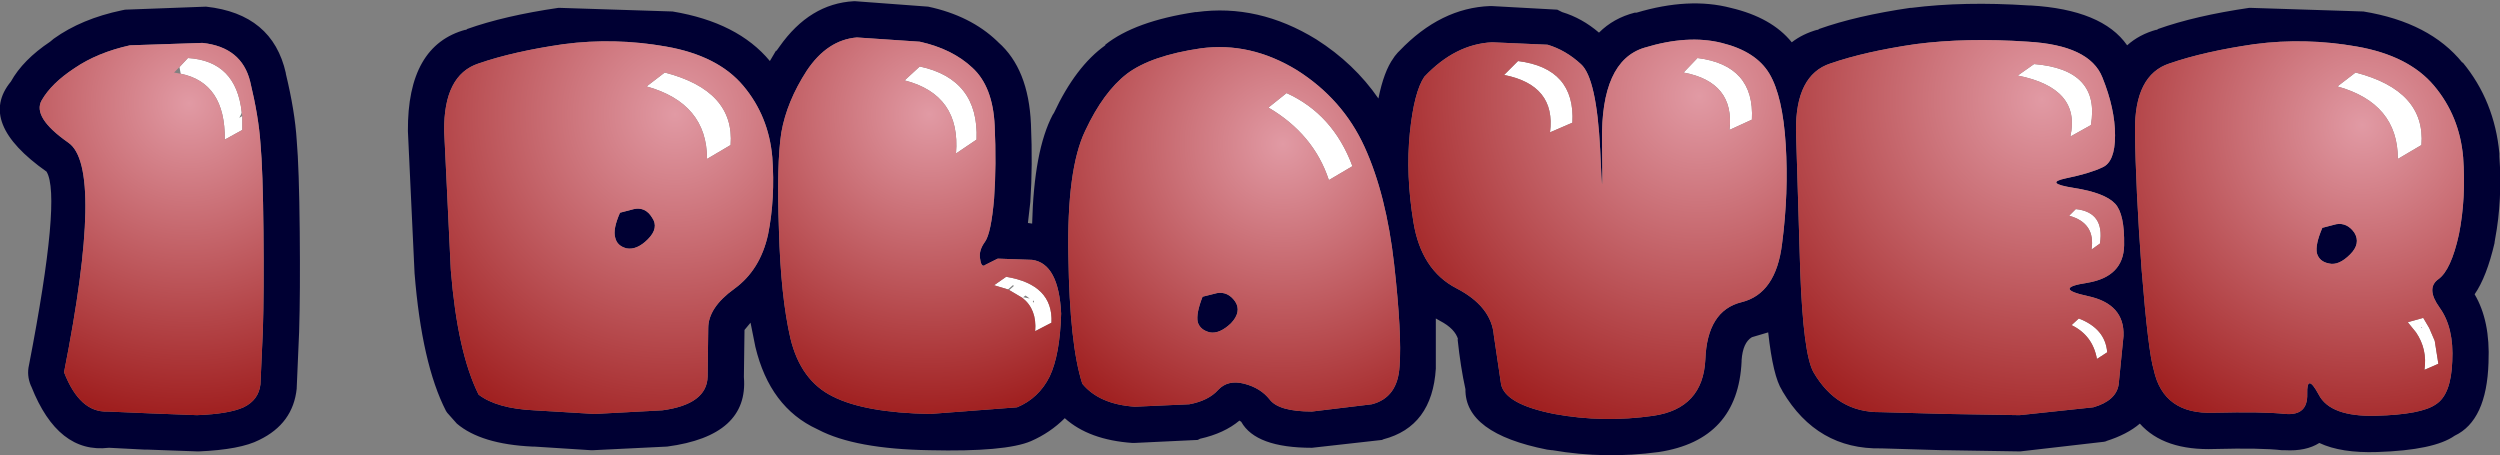
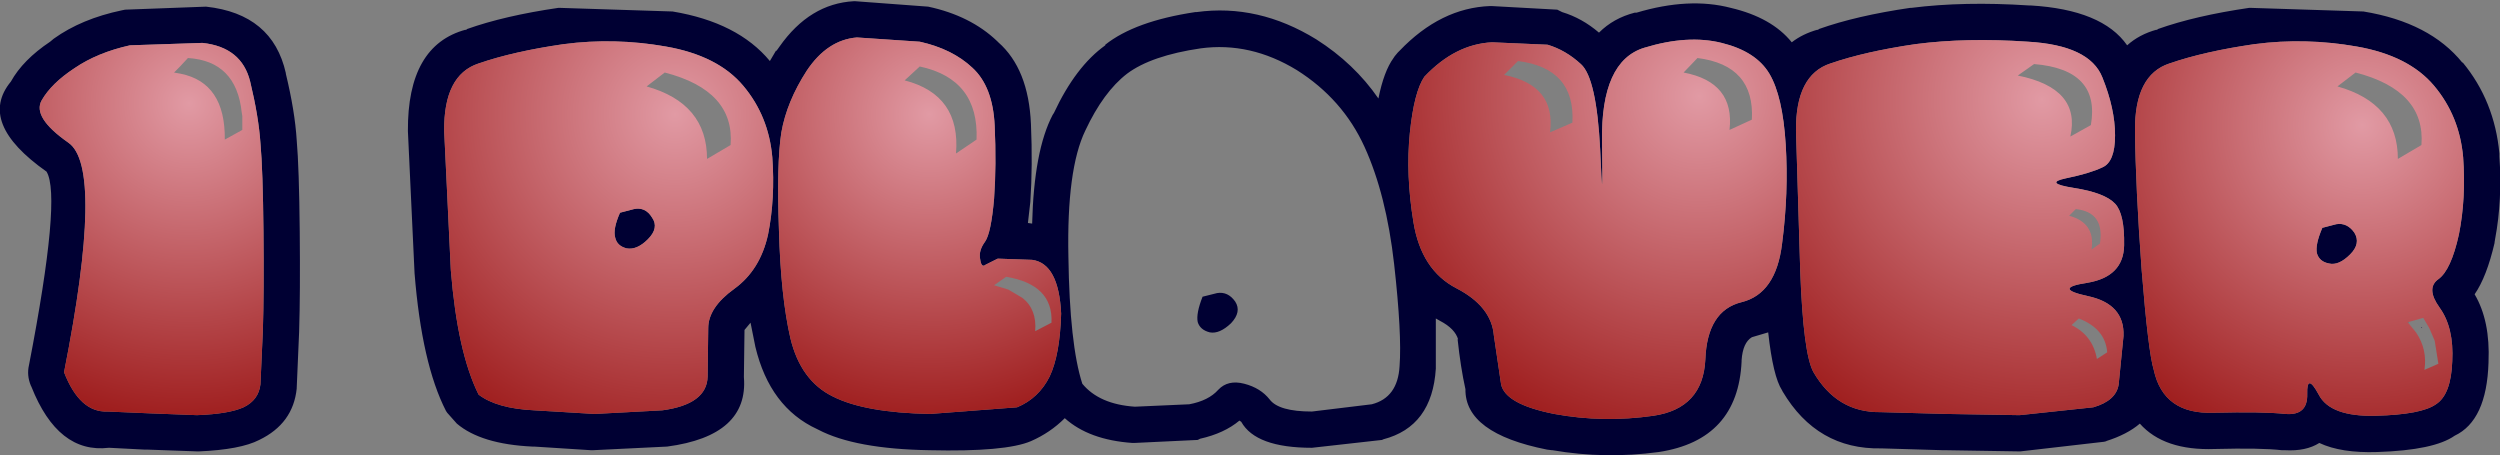
<svg xmlns="http://www.w3.org/2000/svg" height="37.65px" width="206.85px">
  <rect width="100%" height="100%" fill="#808080" stroke="none" />
  <g transform="matrix(1.0, 0.0, 0.0, 1.0, 103.4, 24.4)">
    <path d="M19.95 -23.9 L20.0 -23.9 25.45 -23.6 25.85 -23.4 Q27.5 -22.9 28.9 -21.7 30.1 -22.9 31.85 -23.35 L32.0 -23.35 Q36.35 -24.65 39.8 -23.75 43.2 -22.95 44.85 -20.9 45.75 -21.6 47.0 -21.95 L46.9 -21.9 47.05 -21.95 47.1 -22.0 Q50.2 -23.1 54.65 -23.75 L54.75 -23.75 Q59.1 -24.3 64.45 -23.95 L64.6 -23.95 Q70.55 -23.6 72.6 -20.65 73.6 -21.55 75.05 -21.95 L74.95 -21.9 75.1 -21.95 75.15 -22.0 Q78.25 -23.1 82.7 -23.75 L82.8 -23.75 92.15 -23.45 Q97.65 -22.55 100.35 -19.2 L100.35 -19.25 Q103.0 -16.05 103.4 -11.7 L103.4 -11.6 103.4 -11.55 103.4 -11.45 Q103.65 -7.85 103.05 -4.65 L103.0 -4.35 103.0 -4.3 Q102.35 -1.5 101.35 -0.05 102.65 2.15 102.5 5.55 L102.5 5.6 Q102.35 10.4 99.7 11.65 98.0 12.85 93.3 13.0 90.3 13.1 88.5 12.25 87.4 12.95 85.65 12.85 L85.5 12.85 85.4 12.85 Q83.65 12.65 79.85 12.75 75.65 12.9 73.65 10.65 72.6 11.55 70.85 12.1 L70.9 12.1 70.7 12.15 63.75 12.95 63.7 12.95 57.6 12.85 57.45 12.85 57.35 12.85 52.3 12.7 52.25 12.7 Q46.95 12.8 44.1 8.0 L44.05 7.9 Q43.3 6.75 42.9 3.1 L41.55 3.5 Q40.8 3.95 40.7 5.4 L40.7 5.5 Q40.4 12.0 33.85 13.0 29.4 13.6 25.05 12.85 L25.0 12.85 24.6 12.8 Q17.8 11.45 17.85 7.8 17.45 6.0 17.2 3.65 L17.25 3.7 Q17.0 2.8 15.75 2.15 L15.4 1.95 15.4 5.95 15.4 6.1 Q15.1 10.9 11.05 11.95 L10.95 12.0 5.15 12.65 Q0.5 12.65 -0.7 10.5 L-0.85 10.4 Q-2.1 11.45 -4.1 11.9 L-4.3 12.0 -9.55 12.25 -9.65 12.25 -9.7 12.25 Q-13.3 12.0 -15.3 10.2 -16.5 11.4 -18.1 12.1 -20.2 13.0 -26.5 12.85 -32.65 12.75 -35.7 11.15 L-35.8 11.1 Q-39.7 9.3 -40.9 4.3 L-41.3 2.3 -41.8 2.9 -41.85 6.75 -41.85 6.8 Q-41.45 11.65 -48.2 12.55 L-54.35 12.85 -54.4 12.85 -54.5 12.85 -59.2 12.55 -59.35 12.55 Q-63.6 12.35 -65.6 10.65 L-66.4 9.75 -66.5 9.6 Q-68.5 5.7 -69.1 -1.8 L-69.65 -13.55 Q-69.7 -20.65 -64.85 -21.95 L-64.95 -21.9 -64.8 -21.95 -64.75 -22.0 Q-61.65 -23.1 -57.2 -23.75 L-57.1 -23.75 -47.75 -23.45 Q-42.35 -22.55 -39.7 -19.35 L-39.2 -20.2 -39.15 -20.2 -38.9 -20.55 Q-36.4 -24.1 -32.75 -24.3 L-32.65 -24.3 -26.6 -23.85 Q-23.1 -23.1 -20.9 -21.0 L-20.95 -21.05 -20.8 -20.9 Q-18.3 -18.7 -18.1 -14.15 -17.95 -10.7 -18.15 -7.7 L-18.35 -5.95 -18.0 -5.9 Q-17.85 -11.95 -16.3 -14.9 L-16.2 -15.05 Q-14.4 -18.9 -11.95 -20.65 L-11.95 -20.7 Q-9.5 -22.65 -4.5 -23.4 L-4.4 -23.4 Q0.7 -24.1 5.5 -21.15 8.65 -19.15 10.65 -16.25 11.1 -18.5 11.9 -19.6 L12.0 -19.75 12.25 -20.05 12.4 -20.2 Q15.8 -23.75 19.9 -23.9 L19.95 -23.9 M14.45 -18.05 Q13.6 -16.8 13.25 -13.4 12.9 -9.95 13.55 -6.0 14.2 -2.05 17.1 -0.55 20.0 0.95 20.2 3.35 L20.8 7.4 Q21.15 9.05 25.2 9.85 29.25 10.6 33.4 10.0 37.5 9.4 37.7 5.35 37.85 1.3 40.7 0.6 43.55 -0.1 44.05 -4.25 44.6 -8.45 44.35 -12.45 44.1 -16.45 43.0 -18.3 41.9 -20.15 39.05 -20.85 36.25 -21.55 32.65 -20.45 29.05 -19.35 29.15 -12.7 29.25 -6.0 29.0 -12.0 28.7 -17.95 27.4 -19.1 26.15 -20.25 24.65 -20.7 L20.05 -20.9 Q17.0 -20.75 14.45 -18.05 M11.95 -2.55 Q11.3 -8.3 9.5 -12.25 7.7 -16.2 3.9 -18.6 0.05 -20.95 -4.05 -20.4 -8.15 -19.8 -10.15 -18.3 -12.1 -16.8 -13.6 -13.6 -15.15 -10.4 -15.0 -3.15 -14.9 4.1 -13.85 7.35 -12.45 9.05 -9.5 9.25 L-5.0 9.05 Q-3.4 8.75 -2.6 7.85 -1.8 7.0 -0.45 7.35 0.9 7.7 1.65 8.65 2.4 9.65 5.15 9.65 L10.1 9.05 Q12.25 8.5 12.4 5.9 12.6 3.25 11.95 -2.55 M48.05 -19.15 Q45.15 -18.2 45.2 -13.55 L45.55 -2.0 Q45.8 4.9 46.65 6.4 48.6 9.75 52.2 9.7 L57.65 9.85 63.7 9.95 69.8 9.3 Q71.7 8.75 71.9 7.4 L72.3 3.4 Q72.4 0.75 69.35 0.1 66.35 -0.55 69.3 -1.0 72.3 -1.5 72.35 -4.1 72.4 -6.7 71.6 -7.55 70.75 -8.45 68.2 -8.85 65.65 -9.25 67.55 -9.65 69.5 -10.05 70.55 -10.55 71.6 -11.0 71.6 -13.2 71.6 -15.4 70.55 -18.0 69.5 -20.65 64.4 -20.95 59.3 -21.3 55.1 -20.75 50.95 -20.15 48.05 -19.15 M76.1 -19.15 Q73.2 -18.2 73.25 -13.55 73.3 -8.9 73.8 -2.05 74.35 4.75 74.8 6.2 75.6 9.9 79.75 9.75 83.85 9.65 85.7 9.85 87.55 10.0 87.5 8.2 87.45 6.4 88.45 8.25 89.4 10.1 93.2 10.0 96.95 9.9 98.15 9.05 99.4 8.25 99.5 5.5 99.65 2.7 98.45 1.05 97.3 -0.55 98.35 -1.3 99.4 -2.05 100.05 -5.0 100.65 -8.0 100.4 -11.4 100.1 -14.8 98.0 -17.3 95.9 -19.8 91.6 -20.55 87.35 -21.3 83.15 -20.75 79.0 -20.15 76.1 -19.15 M88.75 -5.55 L89.9 -5.85 Q90.8 -6.0 91.4 -5.15 91.95 -4.25 91.05 -3.35 90.1 -2.4 89.3 -2.6 88.5 -2.75 88.3 -3.45 88.15 -4.15 88.75 -5.55 M97.0 2.75 L96.9 2.7 97.0 2.7 97.0 2.75 M95.85 2.25 L95.85 2.3 95.8 2.25 95.85 2.25 M-81.85 -12.55 Q-82.0 -14.75 -82.7 -17.65 -83.4 -20.5 -86.65 -20.85 L-92.65 -20.65 Q-95.35 -20.05 -97.25 -18.75 -99.15 -17.5 -99.95 -16.1 -100.75 -14.7 -97.75 -12.6 -94.75 -10.55 -98.1 6.4 -96.8 9.75 -94.5 9.65 L-91.0 9.8 -87.1 9.95 Q-84.45 9.85 -83.25 9.3 -82.0 8.7 -81.85 7.4 L-81.65 2.95 Q-81.55 -0.2 -81.6 -5.25 -81.65 -10.35 -81.85 -12.55 M-93.3 -23.55 L-93.05 -23.6 -86.35 -23.85 Q-80.85 -23.25 -79.75 -18.35 L-79.75 -18.3 Q-79.0 -15.2 -78.85 -12.8 -78.65 -10.5 -78.6 -5.25 -78.55 -0.15 -78.65 3.05 L-78.85 7.7 -78.85 7.75 Q-79.15 10.65 -81.95 12.0 -83.5 12.8 -86.95 12.95 L-87.05 12.95 -91.2 12.8 -91.45 12.8 -94.35 12.65 -94.4 12.65 Q-98.6 13.15 -100.8 7.6 L-100.85 7.5 Q-101.2 6.65 -101.0 5.8 -98.3 -8.15 -99.55 -10.2 -105.3 -14.25 -102.5 -17.65 -101.5 -19.45 -99.25 -20.95 L-98.95 -21.2 Q-96.65 -22.85 -93.3 -23.55 M-63.8 -19.15 Q-66.7 -18.2 -66.65 -13.55 L-66.1 -2.05 Q-65.55 4.75 -63.8 8.25 -62.3 9.4 -59.2 9.55 L-54.2 9.85 -48.6 9.55 Q-44.9 9.05 -44.85 6.75 L-44.8 2.75 Q-44.8 1.05 -42.65 -0.5 -40.5 -2.05 -39.85 -5.0 -39.25 -8.0 -39.5 -11.4 -39.8 -14.8 -41.9 -17.3 -44.0 -19.8 -48.3 -20.55 -52.55 -21.3 -56.75 -20.75 -60.9 -20.15 -63.8 -19.15 M-52.1 -6.8 L-50.95 -7.1 Q-50.0 -7.3 -49.45 -6.4 -48.85 -5.55 -49.8 -4.6 -50.7 -3.7 -51.55 -3.85 -52.35 -4.05 -52.5 -4.75 -52.7 -5.45 -52.1 -6.8 M-51.6 -5.15 L-51.65 -5.15 -51.6 -5.15 -51.6 -5.1 -51.6 -5.15 M-21.1 -14.0 Q-21.25 -17.25 -22.95 -18.8 -24.6 -20.35 -27.3 -20.95 L-32.5 -21.3 Q-34.95 -21.1 -36.65 -18.55 -38.3 -16.0 -38.75 -13.45 -39.15 -10.9 -38.95 -5.35 -38.8 0.15 -38.0 3.6 -37.15 7.1 -34.5 8.4 -31.85 9.75 -26.45 9.85 L-19.25 9.3 Q-17.45 8.55 -16.55 6.75 -15.7 4.95 -15.6 1.55 -15.8 -2.6 -18.0 -2.9 L-20.85 -3.0 -21.85 -2.5 Q-22.2 -2.2 -22.3 -2.95 -22.45 -3.65 -21.9 -4.4 -21.4 -5.1 -21.15 -7.95 -20.95 -10.75 -21.1 -14.0 M-1.2 0.55 Q-0.65 1.4 -1.55 2.35 -2.5 3.25 -3.3 3.1 -4.1 2.9 -4.3 2.25 -4.45 1.55 -3.9 0.15 L-2.7 -0.15 Q-1.8 -0.3 -1.2 0.55" fill="#000033" fill-rule="evenodd" stroke="none" />
-     <path d="M1.55 -15.5 L3.05 -16.7 Q6.9 -14.95 8.5 -10.65 L6.55 -9.5 Q5.3 -13.3 1.55 -15.5 M24.85 -13.45 Q25.35 -17.35 21.05 -18.2 L22.2 -19.35 Q26.95 -18.75 26.7 -14.25 L24.85 -13.45 M39.7 -13.65 Q40.15 -17.6 35.9 -18.4 L37.05 -19.6 Q41.8 -19.0 41.55 -14.5 L39.7 -13.65 M69.65 -3.75 Q70.0 -5.95 67.8 -6.55 L68.35 -7.1 Q70.75 -6.85 70.35 -4.25 L69.65 -3.75 M64.9 -19.1 Q70.4 -18.65 69.6 -14.05 L67.9 -13.1 Q68.8 -17.1 63.55 -18.15 L64.9 -19.1 M91.5 -18.4 Q97.3 -16.9 96.95 -12.4 L95.0 -11.25 Q95.0 -15.85 90.0 -17.25 L91.5 -18.4 M97.0 2.75 L97.0 2.7 96.9 2.7 97.0 2.75 M95.85 2.25 L97.1 1.9 97.6 2.75 98.05 3.8 98.35 5.7 97.2 6.2 Q97.45 4.5 96.5 3.1 L95.85 2.3 95.85 2.25 M70.1 5.3 Q69.75 3.35 68.0 2.5 L68.6 1.95 Q70.8 2.8 70.95 4.75 L70.1 5.3 M-88.55 -18.85 L-87.85 -19.6 Q-83.85 -19.35 -83.4 -15.1 L-83.45 -14.95 -83.6 -14.65 -83.35 -14.8 -83.35 -13.65 -84.8 -12.85 Q-84.75 -17.55 -88.45 -18.3 L-88.55 -18.85 M-48.4 -18.4 Q-42.6 -16.9 -42.95 -12.4 L-44.9 -11.25 Q-44.9 -15.85 -49.9 -17.25 L-48.4 -18.4 M-27.3 -18.9 Q-22.4 -17.85 -22.6 -12.85 L-24.3 -11.7 Q-23.9 -16.55 -28.55 -17.75 L-27.3 -18.9 M-19.9 -0.4 L-19.5 -0.75 -19.6 -0.8 -20.0 -0.45 -21.15 -0.8 -20.15 -1.5 Q-16.25 -0.85 -16.4 2.3 L-17.75 3.0 Q-17.6 1.2 -18.8 0.25 L-19.9 -0.4 M-17.95 0.55 L-17.85 0.65 -17.85 0.45 -17.9 0.5 -17.95 0.55 M-18.2 0.3 L-18.55 0.05 -18.75 0.2 -18.7 0.2 -18.2 0.3" fill="#ffffff" fill-rule="evenodd" stroke="none" />
    <path d="M-83.4 -15.1 Q-83.85 -19.35 -87.85 -19.6 L-88.55 -18.85 -89.0 -18.4 -88.45 -18.3 Q-84.75 -17.55 -84.8 -12.85 L-83.35 -13.65 -83.35 -14.8 -83.4 -15.1 M-81.85 -12.55 Q-81.65 -10.35 -81.6 -5.25 -81.55 -0.2 -81.65 2.95 L-81.85 7.4 Q-82.0 8.7 -83.25 9.3 -84.45 9.85 -87.1 9.95 L-91.0 9.8 -94.5 9.65 Q-96.8 9.75 -98.1 6.4 -94.75 -10.55 -97.75 -12.6 -100.75 -14.7 -99.95 -16.1 -99.15 -17.5 -97.25 -18.75 -95.35 -20.05 -92.65 -20.65 L-86.65 -20.85 Q-83.4 -20.5 -82.7 -17.65 -82.0 -14.75 -81.85 -12.55" fill="url(#gradient0)" fill-rule="evenodd" stroke="none" />
    <path d="M-63.8 -19.15 Q-60.9 -20.15 -56.75 -20.75 -52.55 -21.3 -48.3 -20.55 -44.0 -19.8 -41.9 -17.3 -39.8 -14.8 -39.5 -11.4 -39.25 -8.0 -39.85 -5.0 -40.5 -2.05 -42.65 -0.5 -44.8 1.05 -44.8 2.75 L-44.85 6.75 Q-44.9 9.05 -48.6 9.55 L-54.2 9.85 -59.2 9.55 Q-62.3 9.4 -63.8 8.25 -65.55 4.75 -66.1 -2.05 L-66.65 -13.55 Q-66.7 -18.2 -63.8 -19.15 M-48.4 -18.4 L-49.9 -17.25 Q-44.9 -15.85 -44.9 -11.25 L-42.95 -12.4 Q-42.6 -16.9 -48.4 -18.4 M-52.1 -6.8 Q-52.7 -5.45 -52.5 -4.75 -52.35 -4.05 -51.55 -3.85 -50.7 -3.7 -49.8 -4.6 -48.85 -5.55 -49.45 -6.4 -50.0 -7.3 -50.95 -7.1 L-52.1 -6.8" fill="url(#gradient1)" fill-rule="evenodd" stroke="none" />
    <path d="M-27.3 -18.9 L-28.55 -17.75 Q-23.9 -16.55 -24.3 -11.7 L-22.6 -12.85 Q-22.4 -17.85 -27.3 -18.9 M-21.1 -14.0 Q-20.95 -10.75 -21.15 -7.95 -21.4 -5.1 -21.9 -4.4 -22.45 -3.65 -22.3 -2.95 -22.2 -2.2 -21.85 -2.5 L-20.85 -3.0 -18.0 -2.9 Q-15.8 -2.6 -15.6 1.55 -15.7 4.95 -16.55 6.75 -17.45 8.55 -19.25 9.3 L-26.45 9.85 Q-31.85 9.75 -34.5 8.4 -37.15 7.1 -38.0 3.6 -38.8 0.15 -38.95 -5.35 -39.15 -10.9 -38.75 -13.45 -38.3 -16.0 -36.65 -18.55 -34.95 -21.1 -32.5 -21.3 L-27.3 -20.95 Q-24.6 -20.35 -22.95 -18.8 -21.25 -17.25 -21.1 -14.0 M-20.0 -0.45 L-19.9 -0.4 -18.8 0.25 Q-17.6 1.2 -17.75 3.0 L-16.4 2.3 Q-16.25 -0.85 -20.15 -1.5 L-21.15 -0.8 -20.0 -0.45" fill="url(#gradient2)" fill-rule="evenodd" stroke="none" />
-     <path d="M1.55 -15.5 Q5.3 -13.3 6.55 -9.5 L8.5 -10.65 Q6.9 -14.95 3.05 -16.7 L1.55 -15.5 M11.95 -2.55 Q12.6 3.25 12.4 5.9 12.25 8.5 10.1 9.05 L5.15 9.65 Q2.4 9.65 1.65 8.65 0.9 7.7 -0.45 7.35 -1.8 7.0 -2.6 7.85 -3.4 8.75 -5.0 9.05 L-9.5 9.25 Q-12.45 9.05 -13.85 7.35 -14.9 4.1 -15.0 -3.15 -15.15 -10.4 -13.6 -13.6 -12.1 -16.8 -10.15 -18.3 -8.15 -19.8 -4.05 -20.4 0.05 -20.95 3.9 -18.6 7.7 -16.2 9.5 -12.25 11.3 -8.3 11.95 -2.55 M-1.2 0.55 Q-1.8 -0.3 -2.7 -0.15 L-3.9 0.15 Q-4.45 1.55 -4.3 2.25 -4.1 2.9 -3.3 3.1 -2.5 3.25 -1.55 2.35 -0.65 1.4 -1.2 0.55" fill="url(#gradient3)" fill-rule="evenodd" stroke="none" />
    <path d="M14.45 -18.05 Q17.0 -20.75 20.05 -20.9 L24.65 -20.7 Q26.15 -20.25 27.4 -19.1 28.7 -17.95 29.0 -12.0 29.25 -6.0 29.15 -12.7 29.05 -19.35 32.65 -20.45 36.25 -21.55 39.05 -20.85 41.9 -20.15 43.0 -18.3 44.1 -16.45 44.35 -12.45 44.6 -8.45 44.05 -4.25 43.55 -0.1 40.7 0.6 37.85 1.3 37.7 5.35 37.5 9.4 33.4 10.0 29.25 10.6 25.2 9.85 21.15 9.05 20.8 7.4 L20.2 3.35 Q20.0 0.95 17.1 -0.55 14.2 -2.05 13.55 -6.0 12.9 -9.95 13.25 -13.4 13.6 -16.8 14.45 -18.05 M39.7 -13.65 L41.55 -14.5 Q41.8 -19.0 37.05 -19.6 L35.9 -18.4 Q40.15 -17.6 39.7 -13.65 M24.85 -13.45 L26.7 -14.25 Q26.95 -18.75 22.2 -19.35 L21.05 -18.2 Q25.35 -17.35 24.85 -13.45" fill="url(#gradient4)" fill-rule="evenodd" stroke="none" />
    <path d="M48.05 -19.15 Q50.95 -20.15 55.1 -20.75 59.3 -21.3 64.4 -20.95 69.5 -20.65 70.55 -18.0 71.6 -15.4 71.6 -13.2 71.6 -11.0 70.55 -10.55 69.5 -10.05 67.55 -9.65 65.65 -9.25 68.2 -8.85 70.75 -8.45 71.6 -7.55 72.4 -6.7 72.35 -4.1 72.3 -1.5 69.3 -1.0 66.35 -0.55 69.35 0.1 72.4 0.75 72.3 3.4 L71.9 7.4 Q71.7 8.75 69.8 9.3 L63.7 9.95 57.65 9.85 52.2 9.7 Q48.6 9.75 46.65 6.4 45.8 4.9 45.55 -2.0 L45.2 -13.55 Q45.15 -18.2 48.05 -19.15 M64.9 -19.1 L63.55 -18.15 Q68.8 -17.1 67.9 -13.1 L69.6 -14.05 Q70.4 -18.65 64.9 -19.1 M69.65 -3.75 L70.35 -4.25 Q70.75 -6.85 68.35 -7.1 L67.8 -6.55 Q70.0 -5.95 69.65 -3.75 M70.1 5.3 L70.95 4.75 Q70.8 2.8 68.6 1.95 L68.0 2.5 Q69.75 3.35 70.1 5.3" fill="url(#gradient5)" fill-rule="evenodd" stroke="none" />
    <path d="M76.1 -19.15 Q79.0 -20.15 83.15 -20.75 87.35 -21.3 91.6 -20.55 95.9 -19.8 98.0 -17.3 100.1 -14.8 100.4 -11.4 100.65 -8.0 100.05 -5.0 99.4 -2.05 98.35 -1.3 97.3 -0.55 98.45 1.05 99.65 2.7 99.5 5.5 99.4 8.25 98.15 9.05 96.95 9.9 93.2 10.0 89.4 10.1 88.45 8.25 87.45 6.4 87.5 8.2 87.55 10.0 85.7 9.85 83.85 9.65 79.75 9.75 75.6 9.9 74.8 6.2 74.35 4.75 73.8 -2.05 73.3 -8.9 73.25 -13.55 73.2 -18.2 76.1 -19.15 M91.5 -18.4 L90.0 -17.25 Q95.0 -15.85 95.0 -11.25 L96.95 -12.4 Q97.3 -16.9 91.5 -18.4 M88.75 -5.55 Q88.15 -4.15 88.3 -3.45 88.5 -2.75 89.3 -2.6 90.1 -2.4 91.05 -3.35 91.95 -4.25 91.4 -5.15 90.8 -6.0 89.9 -5.85 L88.75 -5.55 M95.85 2.3 L96.5 3.1 Q97.45 4.5 97.2 6.2 L98.35 5.7 98.05 3.8 97.6 2.75 97.1 1.9 95.85 2.25 95.8 2.25 95.85 2.3" fill="url(#gradient6)" fill-rule="evenodd" stroke="none" />
  </g>
  <defs>
    <radialGradient cx="0" cy="0" gradientTransform="matrix(0.032, 0.0, 0.0, 0.032, -87.75, -15.85)" gradientUnits="userSpaceOnUse" id="gradient0" r="819.2" spreadMethod="pad">
      <stop offset="0.0" stop-color="#e19aa4" />
      <stop offset="1.0" stop-color="#9f1e1e" />
    </radialGradient>
    <radialGradient cx="0" cy="0" gradientTransform="matrix(0.035, 0.0, 0.0, 0.035, -47.55, -14.95)" gradientUnits="userSpaceOnUse" id="gradient1" r="819.2" spreadMethod="pad">
      <stop offset="0.0" stop-color="#e19aa4" />
      <stop offset="1.0" stop-color="#9f1e1e" />
    </radialGradient>
    <radialGradient cx="0" cy="0" gradientTransform="matrix(0.031, 0.0, 0.0, 0.031, -26.5, -14.95)" gradientUnits="userSpaceOnUse" id="gradient2" r="819.2" spreadMethod="pad">
      <stop offset="0.0" stop-color="#e19aa4" />
      <stop offset="1.0" stop-color="#9f1e1e" />
    </radialGradient>
    <radialGradient cx="0" cy="0" gradientTransform="matrix(0.032, 0.0, 0.0, 0.032, 2.75, -12.5)" gradientUnits="userSpaceOnUse" id="gradient3" r="819.2" spreadMethod="pad">
      <stop offset="0.0" stop-color="#e19aa4" />
      <stop offset="1.0" stop-color="#9f1e1e" />
    </radialGradient>
    <radialGradient cx="0" cy="0" gradientTransform="matrix(0.036, 0.0, 0.0, 0.036, 37.2, -16.45)" gradientUnits="userSpaceOnUse" id="gradient4" r="819.2" spreadMethod="pad">
      <stop offset="0.0" stop-color="#e19aa4" />
      <stop offset="1.0" stop-color="#9f1e1e" />
    </radialGradient>
    <radialGradient cx="0" cy="0" gradientTransform="matrix(0.037, 0.0, 0.0, 0.037, 65.55, -16.15)" gradientUnits="userSpaceOnUse" id="gradient5" r="819.2" spreadMethod="pad">
      <stop offset="0.0" stop-color="#e19aa4" />
      <stop offset="1.0" stop-color="#9f1e1e" />
    </radialGradient>
    <radialGradient cx="0" cy="0" gradientTransform="matrix(0.034, 0.0, 0.0, 0.034, 92.05, -14.05)" gradientUnits="userSpaceOnUse" id="gradient6" r="819.2" spreadMethod="pad">
      <stop offset="0.0" stop-color="#e19aa4" />
      <stop offset="1.0" stop-color="#9f1e1e" />
    </radialGradient>
  </defs>
</svg>